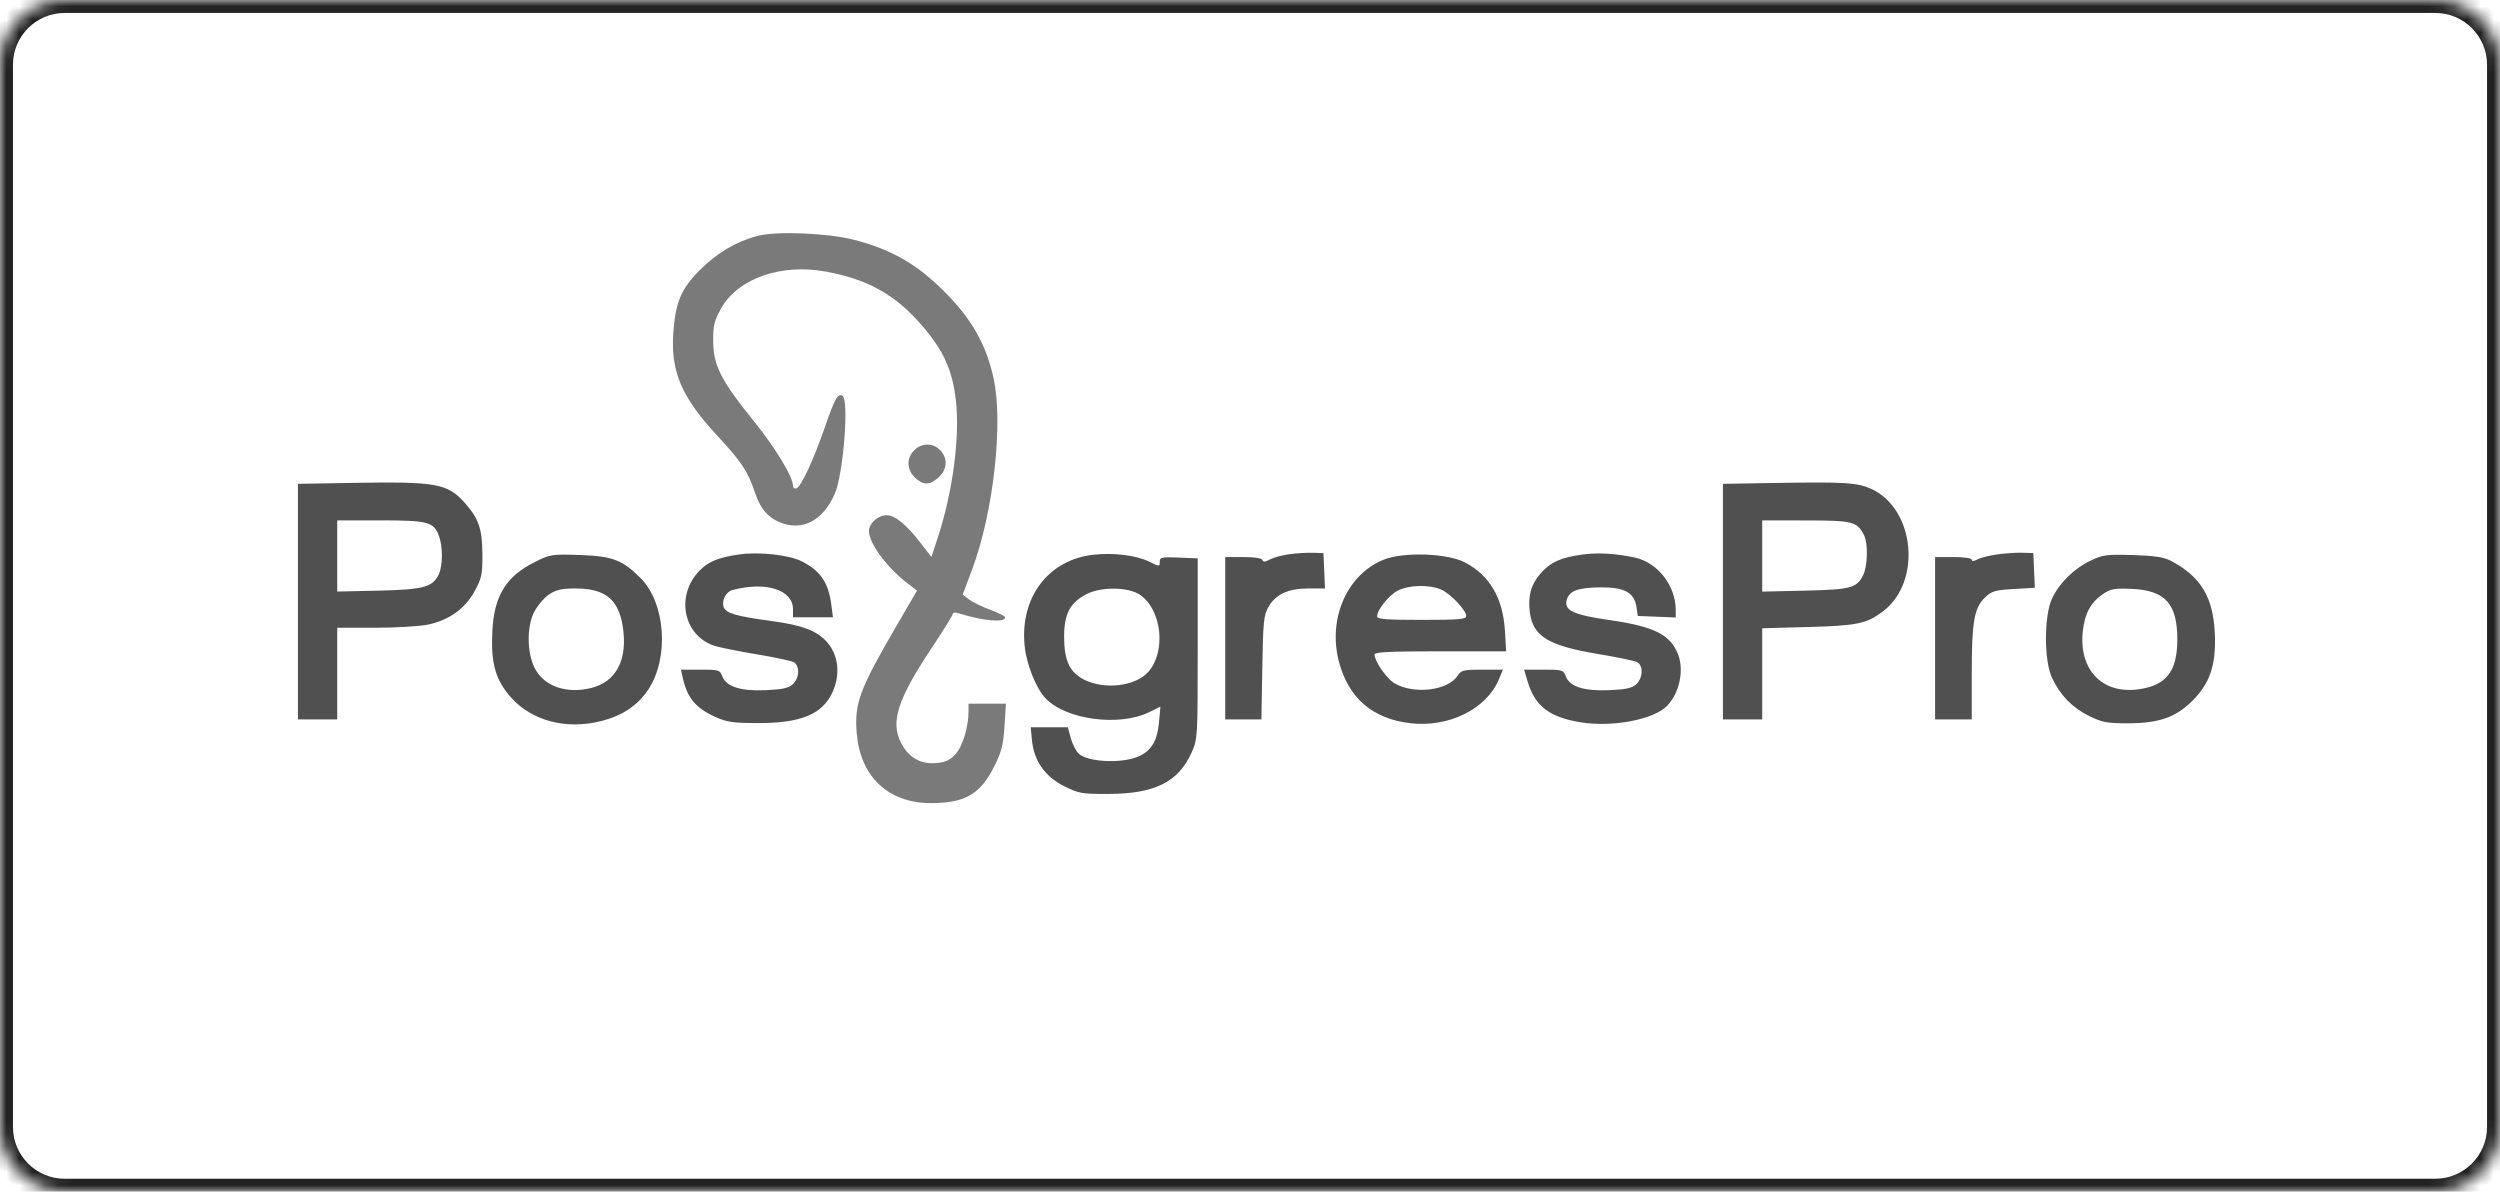
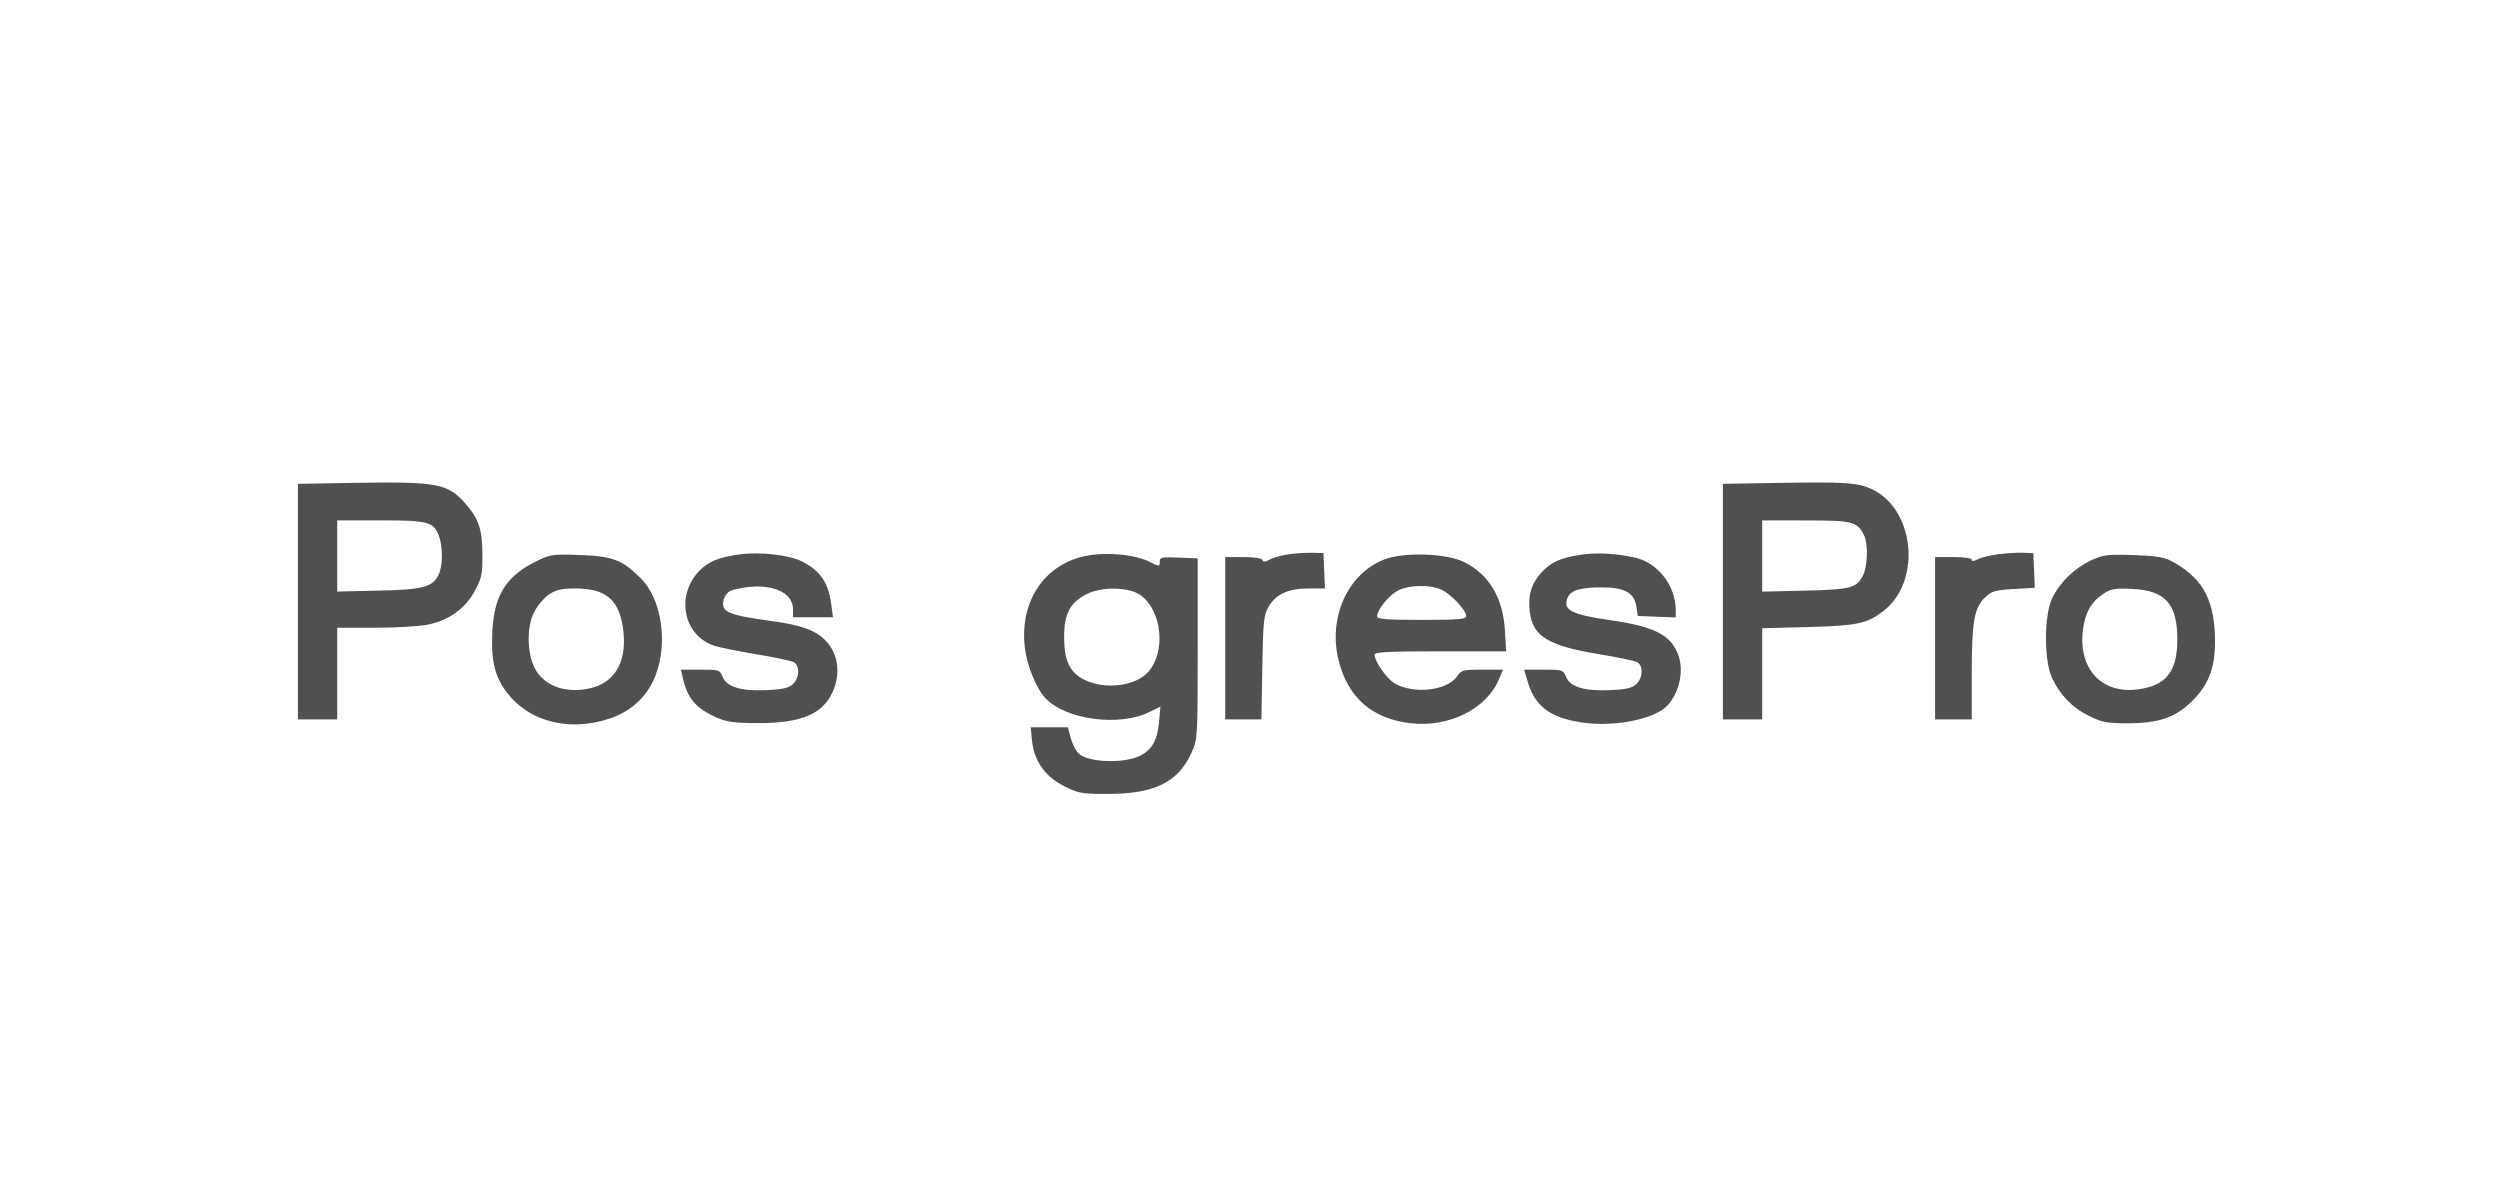
<svg xmlns="http://www.w3.org/2000/svg" width="193" height="92" viewBox="0 0 193 92" fill="none">
  <mask id="path-1-inside-1_302_3707" fill="white">
-     <path d="M0 5C0 2.239 2.239 0 5 0H188C190.761 0 193 2.239 193 5V87C193 89.761 190.761 92 188 92H5C2.239 92 0 89.761 0 87V5Z" />
-   </mask>
-   <path d="M5 0V1H188V0V-1H5V0ZM193 5H192V87H193H194V5H193ZM188 92V91H5V92V93H188V92ZM0 87H1V5H0H-1V87H0ZM5 92V91C2.791 91 1 89.209 1 87H0H-1C-1 90.314 1.686 93 5 93V92ZM193 87H192C192 89.209 190.209 91 188 91V92V93C191.314 93 194 90.314 194 87H193ZM188 0V1C190.209 1 192 2.791 192 5H193H194C194 1.686 191.314 -1 188 -1V0ZM5 0V-1C1.686 -1 -1 1.686 -1 5H0H1C1 2.791 2.791 1 5 1V0Z" fill="#232323" mask="url(#path-1-inside-1_302_3707)" />
-   <path d="M58.49 18.209C56.849 18.638 55.348 19.524 54.031 20.844C52.575 22.303 52.141 23.335 51.977 25.73C51.775 28.692 52.627 30.678 55.367 33.627C57.257 35.661 57.739 36.393 58.307 38.091C58.691 39.24 59.26 39.921 60.152 40.301C61.909 41.049 63.509 40.237 64.445 38.122C65.103 36.635 65.559 30.879 65.044 30.561C64.68 30.336 64.465 30.719 63.664 33.022C62.77 35.595 61.832 37.599 61.473 37.706C61.334 37.748 61.22 37.66 61.22 37.512C61.219 36.804 59.877 34.592 58.151 32.455C55.655 29.366 55.065 28.196 55.058 26.326C55.053 25.113 55.141 24.753 55.678 23.799C56.978 21.488 60.301 20.328 63.78 20.97C66.979 21.561 69.103 22.744 71.109 25.053C72.831 27.036 73.51 28.51 73.79 30.873C74.119 33.657 73.564 37.931 72.418 41.435L71.906 43L71.088 41.94C69.963 40.482 69.109 39.781 68.449 39.775C67.797 39.768 67.084 40.403 67.084 40.99C67.084 41.951 68.472 43.826 70.102 45.068L70.794 45.595L69.163 48.393C66.358 53.205 65.947 54.322 66.139 56.617C66.419 59.959 68.571 61.992 71.837 62C74.519 62.006 75.707 61.306 76.808 59.07C77.317 58.038 77.462 57.446 77.549 56.055L77.657 54.324H76.213H74.769V54.92C74.769 56.105 74.318 57.604 73.781 58.205C73.374 58.66 73.014 58.834 72.336 58.904C71.099 59.032 70.152 58.499 69.557 57.341C68.723 55.717 69.309 53.938 72.012 49.89C72.861 48.619 73.555 47.494 73.555 47.39C73.555 47.286 73.76 47.267 74.01 47.346C75.891 47.943 77.6 48.091 77.6 47.657C77.6 47.573 77.077 47.311 76.437 47.073C75.797 46.836 75.06 46.475 74.798 46.271L74.322 45.901L75.046 43.97C76.696 39.566 77.47 32.632 76.698 29.166C76.117 26.553 74.989 24.583 72.863 22.467C70.765 20.379 68.823 19.267 65.972 18.523C63.939 17.992 59.962 17.826 58.49 18.209Z" fill="#7A7A7A" />
+     </mask>
  <path fill-rule="evenodd" clip-rule="evenodd" d="M27.095 37.281L23 37.352V46.444V55.537H24.517H26.033V51.999V48.462H28.932C30.526 48.462 32.358 48.356 33.003 48.226C34.644 47.897 35.904 46.999 36.647 45.632C37.185 44.64 37.249 44.333 37.242 42.801C37.234 40.858 36.962 40.052 35.917 38.862C34.555 37.311 33.748 37.167 27.095 37.281ZM137.205 37.282L133.009 37.352V46.444V55.537H134.525H136.042V52.019V48.502L139.53 48.408C143.371 48.306 144.117 48.15 145.378 47.188C148.398 44.886 147.824 39.233 144.418 37.721C143.372 37.257 142.377 37.197 137.205 37.282ZM26.033 42.92V45.667L29.218 45.597C32.705 45.52 33.425 45.323 33.88 44.323C34.181 43.664 34.193 42.255 33.905 41.43C33.507 40.29 33.087 40.173 29.377 40.173H26.033V42.92ZM136.042 42.923V45.673L139.328 45.597C142.884 45.514 143.32 45.4 143.825 44.423C144.183 43.731 144.229 41.956 143.905 41.323C143.361 40.26 143.061 40.183 139.429 40.178L136.042 40.173V42.923ZM57.054 42.804C55.462 43.032 54.675 43.357 53.988 44.069C52.14 45.984 52.748 49.05 55.135 49.849C55.515 49.977 56.971 50.271 58.371 50.504C59.771 50.738 61.076 51.013 61.27 51.117C61.763 51.38 61.722 52.354 61.199 52.827C60.87 53.124 60.394 53.228 59.115 53.282C57.163 53.364 56.069 53.014 55.764 52.211C55.578 51.723 55.489 51.696 54.067 51.696H52.567L52.716 52.353C53.067 53.904 53.715 54.671 55.262 55.366C56.1 55.743 56.632 55.818 58.49 55.823C61.832 55.832 63.495 55.144 64.274 53.43C64.91 52.03 64.721 50.509 63.785 49.503C63.008 48.669 61.889 48.256 59.547 47.94C56.776 47.565 56.018 47.339 55.859 46.84C55.707 46.358 56.051 45.69 56.518 45.562C59.096 44.855 61.22 45.522 61.22 47.038V47.653H62.763H64.305L64.167 46.611C63.949 44.964 63.317 44.053 61.898 43.336C60.906 42.835 58.602 42.582 57.054 42.804ZM84.433 42.822C80.928 43.206 78.722 46.123 79.103 49.871C79.246 51.283 79.972 53.112 80.695 53.889C82.256 55.562 86.408 56.121 88.735 54.971L89.585 54.55L89.473 55.782C89.349 57.15 88.918 57.9 87.998 58.351C86.73 58.971 83.958 58.86 83.258 58.161C83.049 57.952 82.78 57.413 82.658 56.963L82.438 56.143H81.004H79.571L79.668 57.153C79.819 58.731 80.678 59.956 82.15 60.692C83.281 61.257 83.514 61.298 85.588 61.292C89.132 61.282 90.963 60.374 91.979 58.123C92.458 57.062 92.462 56.997 92.463 50.079L92.463 43.105L90.997 43.045C89.666 42.991 89.531 43.022 89.531 43.374C89.531 43.754 89.515 43.753 88.72 43.36C87.732 42.872 85.984 42.652 84.433 42.822ZM99.541 42.782C98.985 42.857 98.307 43.041 98.034 43.192C97.676 43.39 97.517 43.402 97.461 43.235C97.413 43.091 96.855 43.004 95.985 43.004H94.587V49.27V55.537H95.984H97.381L97.45 51.544C97.511 47.971 97.562 47.478 97.93 46.844C98.496 45.871 99.458 45.43 101.016 45.43L102.289 45.429L102.23 44.065L102.17 42.7L101.361 42.674C100.916 42.659 100.097 42.708 99.541 42.782ZM122.17 42.809C120.507 43.04 119.734 43.381 118.979 44.216C118.2 45.078 117.934 46.015 118.106 47.295C118.352 49.133 119.558 49.861 123.403 50.495C124.849 50.733 126.191 51.013 126.386 51.117C126.878 51.38 126.837 52.354 126.314 52.827C125.986 53.124 125.51 53.228 124.23 53.282C122.279 53.364 121.184 53.014 120.879 52.211C120.693 51.722 120.606 51.696 119.171 51.696H117.659L117.946 52.65C118.505 54.506 119.603 55.354 121.961 55.752C124.453 56.172 127.699 55.556 128.719 54.471C129.654 53.476 130.019 51.765 129.557 50.547C128.972 49.002 127.725 48.369 124.295 47.875C121.402 47.458 120.698 47.117 120.969 46.261C121.178 45.601 121.846 45.364 123.538 45.345C125.403 45.325 126.17 45.742 126.335 46.865L126.436 47.552L127.902 47.611L129.369 47.671L129.367 47.106C129.364 45.208 127.981 43.429 126.207 43.043C124.767 42.729 123.34 42.646 122.17 42.809ZM154.237 42.792C153.622 42.874 152.917 43.049 152.67 43.181C152.38 43.337 152.22 43.348 152.22 43.213C152.22 43.089 151.645 43.004 150.804 43.004H149.389V49.27V55.537H150.804H152.22V51.988C152.22 47.989 152.405 46.928 153.245 46.123C153.759 45.631 154.021 45.554 155.459 45.471L157.09 45.376L157.031 44.038L156.972 42.7L156.163 42.672C155.718 42.656 154.851 42.71 154.237 42.792ZM41.259 43.404C39.039 44.524 38.135 46.019 38.005 48.786C37.89 51.235 38.262 52.521 39.474 53.869C41.09 55.666 43.744 56.349 46.433 55.66C48.058 55.244 49.216 54.471 50.03 53.261C51.676 50.812 51.391 46.567 49.45 44.627C48.037 43.215 47.287 42.932 44.739 42.846C42.578 42.773 42.478 42.789 41.259 43.404ZM106.834 43.201C104.012 44.328 102.504 47.721 103.353 51.035C104.082 53.877 105.947 55.492 108.895 55.834C111.848 56.177 114.761 54.732 115.711 52.454L116.027 51.696H114.43C112.967 51.696 112.806 51.737 112.515 52.181C111.771 53.316 109.153 53.624 107.661 52.753C107.051 52.397 106.123 51.065 106.116 50.534C106.114 50.338 107.263 50.281 111.195 50.281H116.276L116.183 48.714C116.032 46.16 114.99 44.389 113.058 43.403C111.696 42.707 108.344 42.599 106.834 43.201ZM161.4 43.275C160.111 43.888 158.971 45.012 158.412 46.22C157.794 47.556 157.792 50.98 158.409 52.313C159.031 53.658 159.981 54.637 161.283 55.276C162.283 55.767 162.668 55.84 164.252 55.839C166.635 55.838 167.927 55.397 169.206 54.147C170.596 52.791 171.089 51.354 170.987 48.956C170.867 46.102 169.917 44.52 167.588 43.292C167.056 43.012 166.328 42.902 164.656 42.851C162.639 42.79 162.336 42.829 161.4 43.275ZM107.937 45.581C107.233 45.935 106.315 47.067 106.315 47.582C106.315 47.801 106.999 47.855 109.753 47.855C112.638 47.855 113.191 47.807 113.191 47.559C113.191 47.1 111.956 45.804 111.229 45.5C110.322 45.121 108.777 45.16 107.937 45.581ZM42.393 45.886C42.015 46.137 41.494 46.751 41.236 47.25C40.615 48.45 40.69 50.645 41.39 51.777C42.168 53.035 43.798 53.555 45.608 53.121C47.59 52.646 48.488 50.895 48.07 48.326C47.731 46.247 46.701 45.43 44.415 45.43C43.366 45.429 42.932 45.528 42.393 45.886ZM83.873 45.871C82.6 46.529 82.15 47.39 82.15 49.169C82.15 51.018 82.591 51.935 83.749 52.496C85.335 53.263 87.674 52.966 88.643 51.874C90.023 50.319 89.711 47.157 88.058 45.953C87.176 45.31 85.041 45.268 83.873 45.871ZM162.342 45.868C161.416 46.496 160.957 47.33 160.799 48.671C160.449 51.657 162.257 53.59 165.053 53.219C167.229 52.93 168.085 51.846 168.089 49.371C168.094 46.621 167.16 45.577 164.592 45.464C163.232 45.404 162.952 45.454 162.342 45.868Z" fill="#505050" />
-   <path d="M70.557 34.779C69.974 35.4 69.997 36.23 70.614 36.847C71.231 37.464 71.767 37.477 72.422 36.889C73.153 36.232 73.201 35.373 72.544 34.715C71.999 34.17 71.103 34.199 70.557 34.779Z" fill="#7A7A7A" />
</svg>